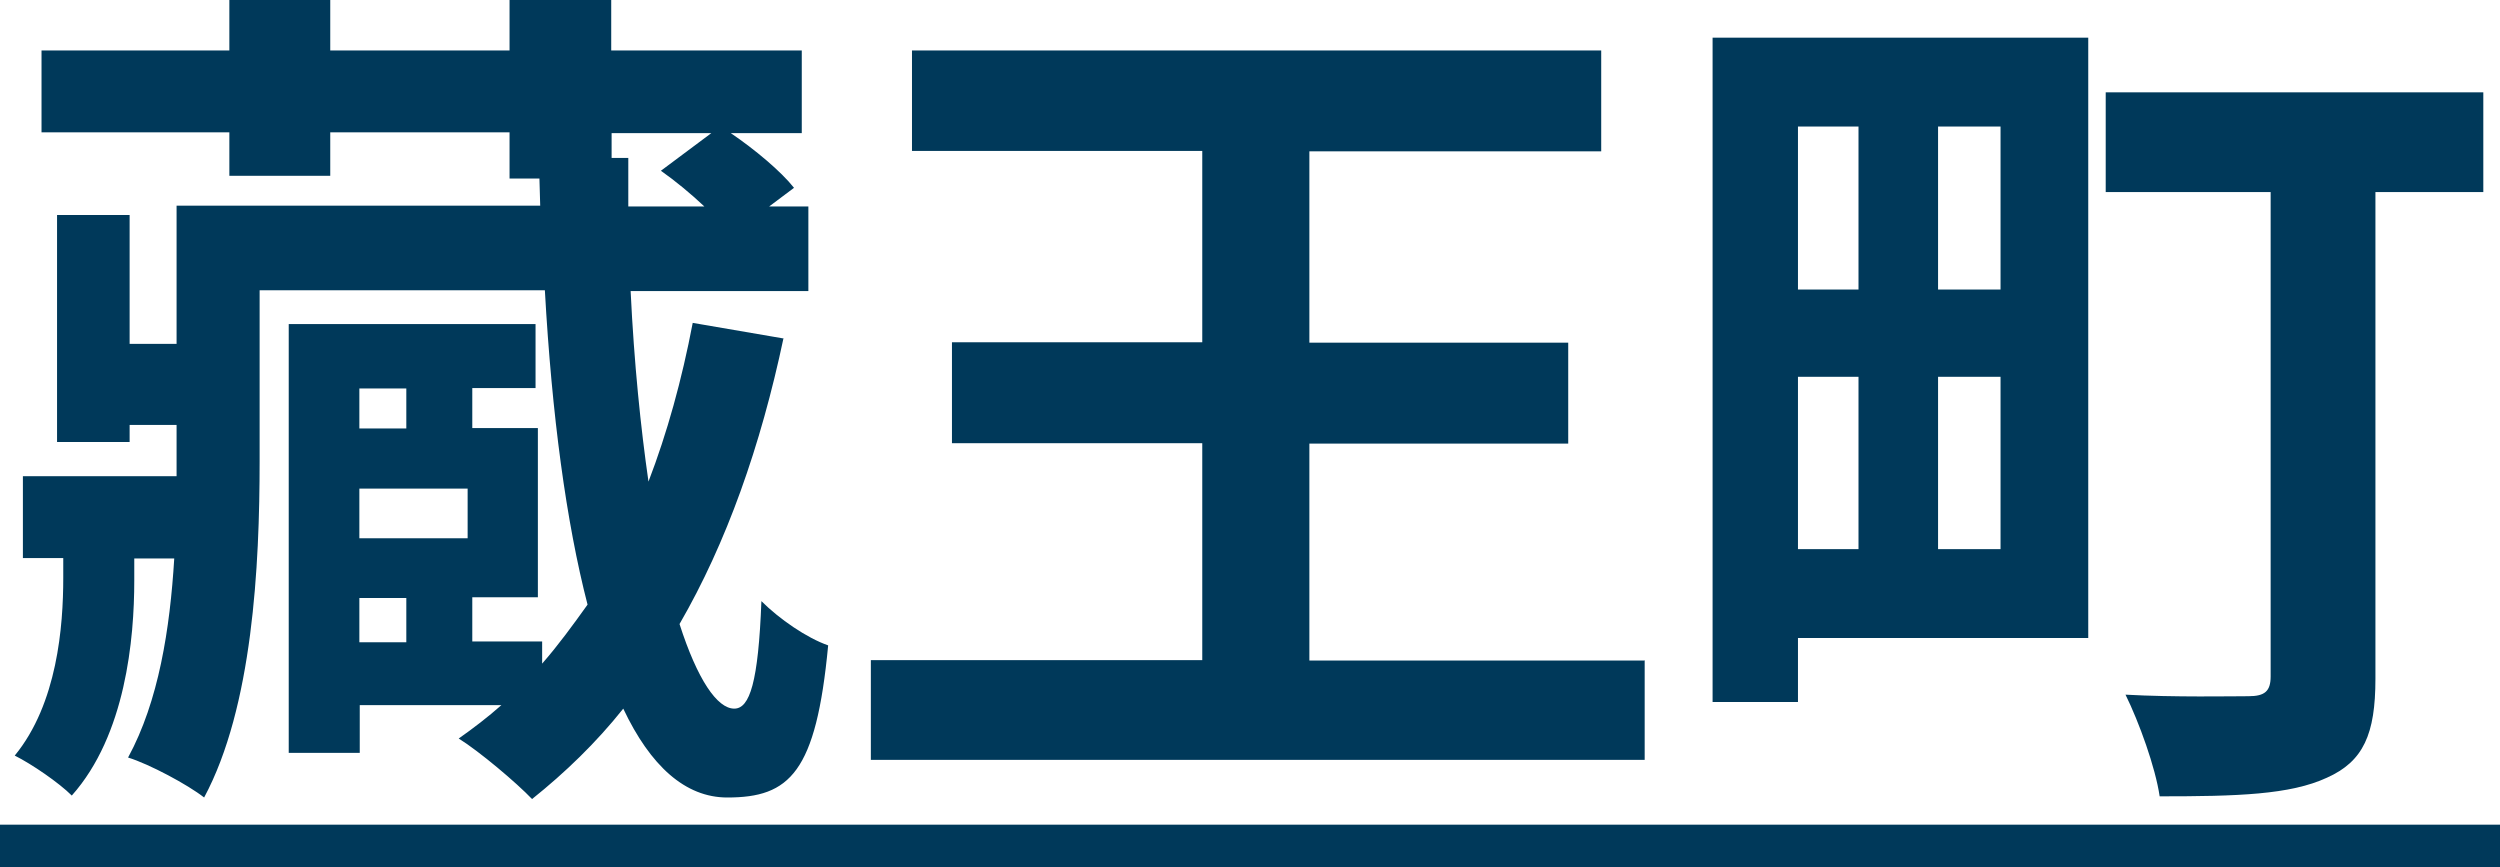
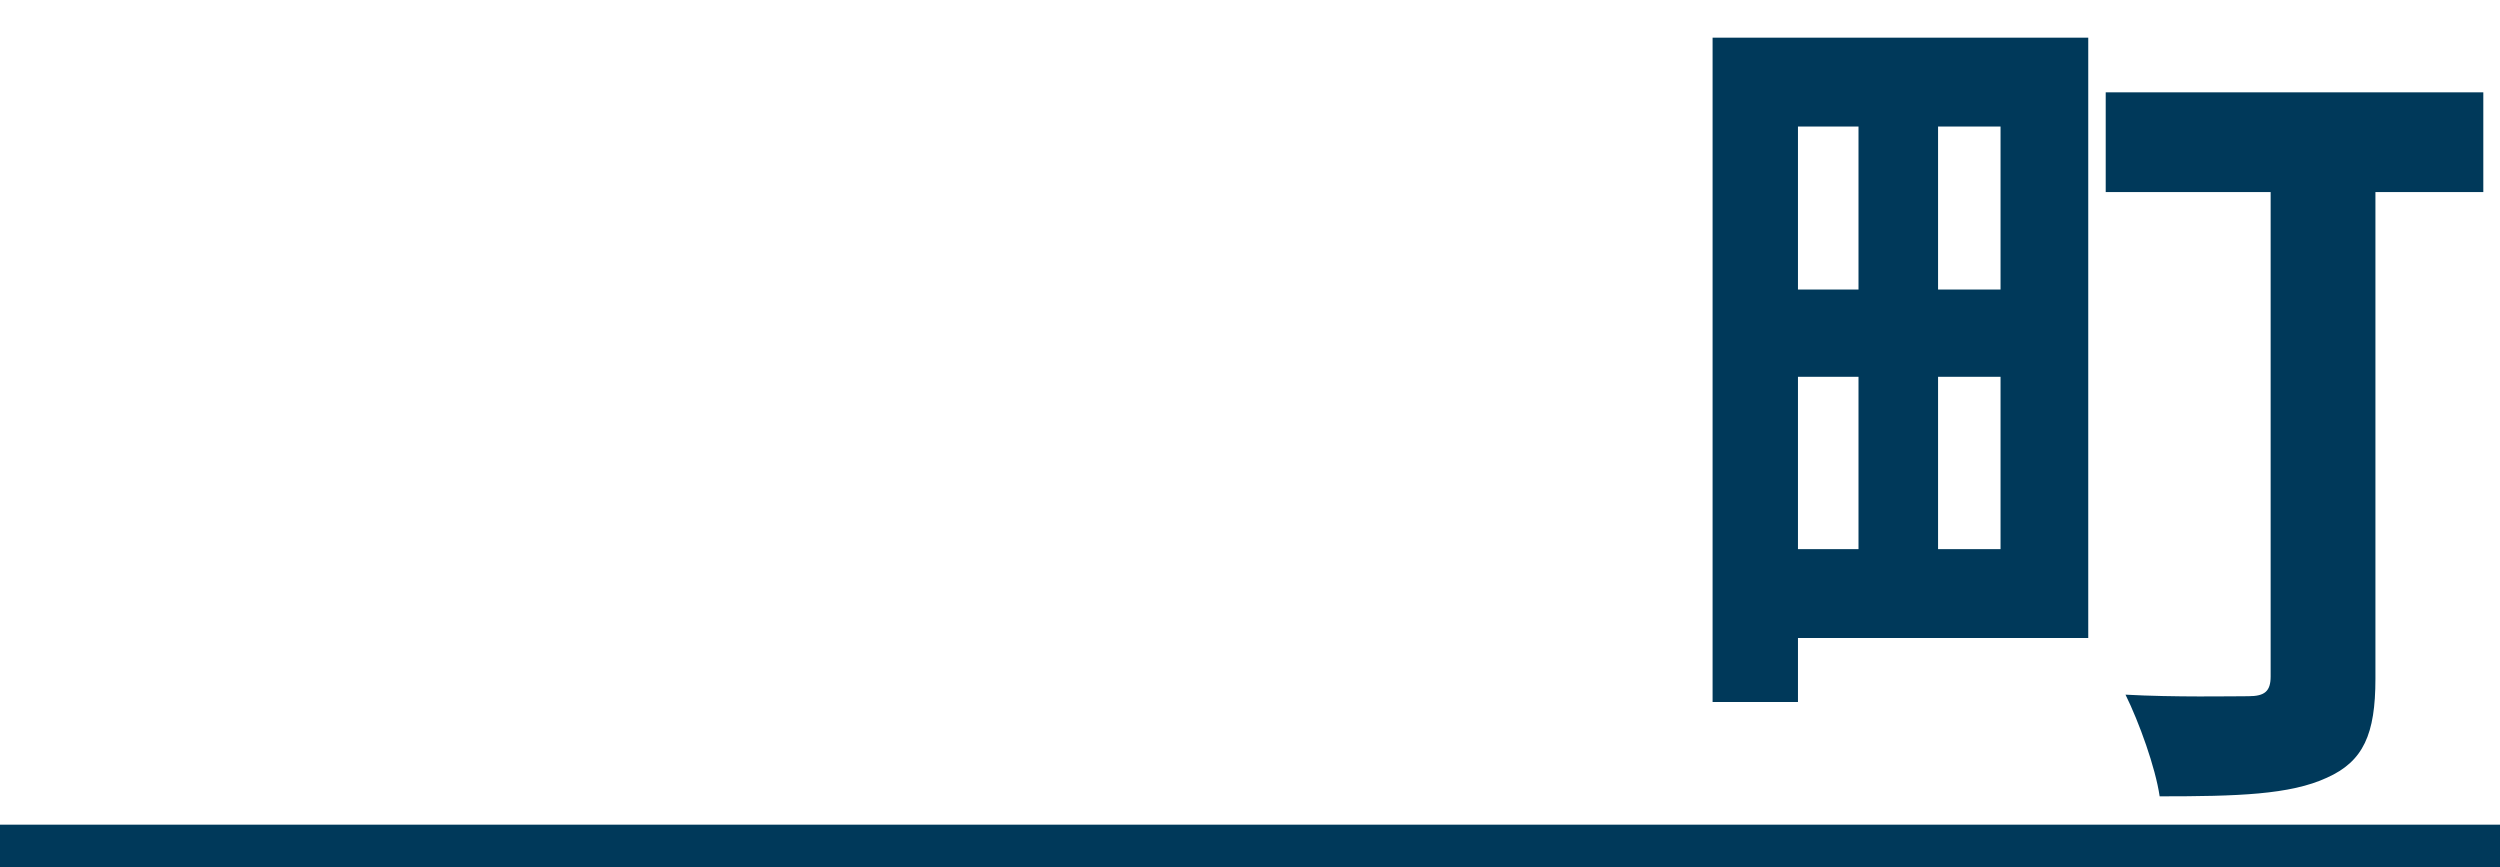
<svg xmlns="http://www.w3.org/2000/svg" id="b" data-name="レイヤー 2" viewBox="0 0 64.42 22.35">
  <defs>
    <style>
      .d {
        fill: #00395a;
      }
    </style>
  </defs>
  <g id="c" data-name="レイヤー 1">
    <g>
-       <path class="d" d="M20.19,8.71c-.59,2.79-1.47,5.28-2.68,7.37.46,1.43.97,2.18,1.41,2.18.4,0,.62-.68.7-2.77.46.46,1.17.95,1.72,1.14-.31,3.28-.99,3.92-2.6,3.92-1.08,0-1.98-.81-2.68-2.29-.7.88-1.5,1.65-2.35,2.33-.4-.42-1.36-1.23-1.89-1.56.37-.26.75-.55,1.1-.86h-3.65v1.23h-1.83v-11.05h6.36v1.65h-1.63v1.03h1.69v4.36h-1.69v1.14h1.8v.57c.42-.48.79-.99,1.17-1.52-.55-2.13-.92-4.88-1.1-8.1h-7.35v4.4c0,2.71-.18,6.34-1.43,8.67-.42-.33-1.41-.86-1.96-1.03.79-1.45,1.08-3.32,1.19-5.13h-1.03v.57c0,1.5-.22,3.98-1.61,5.54-.33-.33-1.03-.81-1.47-1.03,1.1-1.34,1.25-3.34,1.25-4.58v-.51H.59v-2.11h3.96v-1.32h-1.21v.44h-1.87v-5.85h1.87v3.32h1.21v-3.56h9.37l-.02-.7h-.77v-1.19h-4.62v1.12h-2.6v-1.12H1.07V1.3h4.84V0h2.6v1.3h4.62V0h2.62v1.3h4.91v2.13h-1.83c.62.42,1.3.99,1.63,1.41l-.64.48h1.01v2.18h-4.58c.09,1.87.26,3.52.46,4.91.48-1.25.86-2.62,1.14-4.09l2.33.4ZM9.26,10.01v1.03h1.21v-1.03h-1.21ZM9.26,12.59v1.28h2.79v-1.28h-2.79ZM9.26,16.55h1.21v-1.14h-1.21v1.14ZM16.19,4.07v1.25h1.96c-.35-.33-.75-.66-1.12-.92l1.3-.97h-2.57v.64h.44Z" />
-       <path class="d" d="M42.38,17.01v2.57h-19.94v-2.57h8.54v-5.59h-6.45v-2.6h6.45V3.89h-7.48V1.3h17.76v2.6h-7.52v4.93h6.67v2.6h-6.67v5.59h8.65Z" />
      <path class="d" d="M53.81,16.44h-7.48v1.65h-2.2V.97h9.68v15.47ZM46.33,3.26v4.2h1.56V3.26h-1.56ZM46.33,14.15h1.56v-4.44h-1.56v4.44ZM51.55,3.26h-1.61v4.2h1.61V3.26ZM51.55,14.15v-4.44h-1.61v4.44h1.61ZM63.98,4.95h-2.77v12.54c0,1.43-.31,2.13-1.25,2.55-.95.44-2.31.48-4.31.48-.11-.75-.53-1.91-.88-2.62,1.25.07,2.77.04,3.17.04.42,0,.57-.13.57-.51V4.95h-4.25v-2.57h9.73v2.57Z" />
      <path class="d" d="M0,22.35v-1.1h64.42v1.1H0Z" />
    </g>
  </g>
</svg>